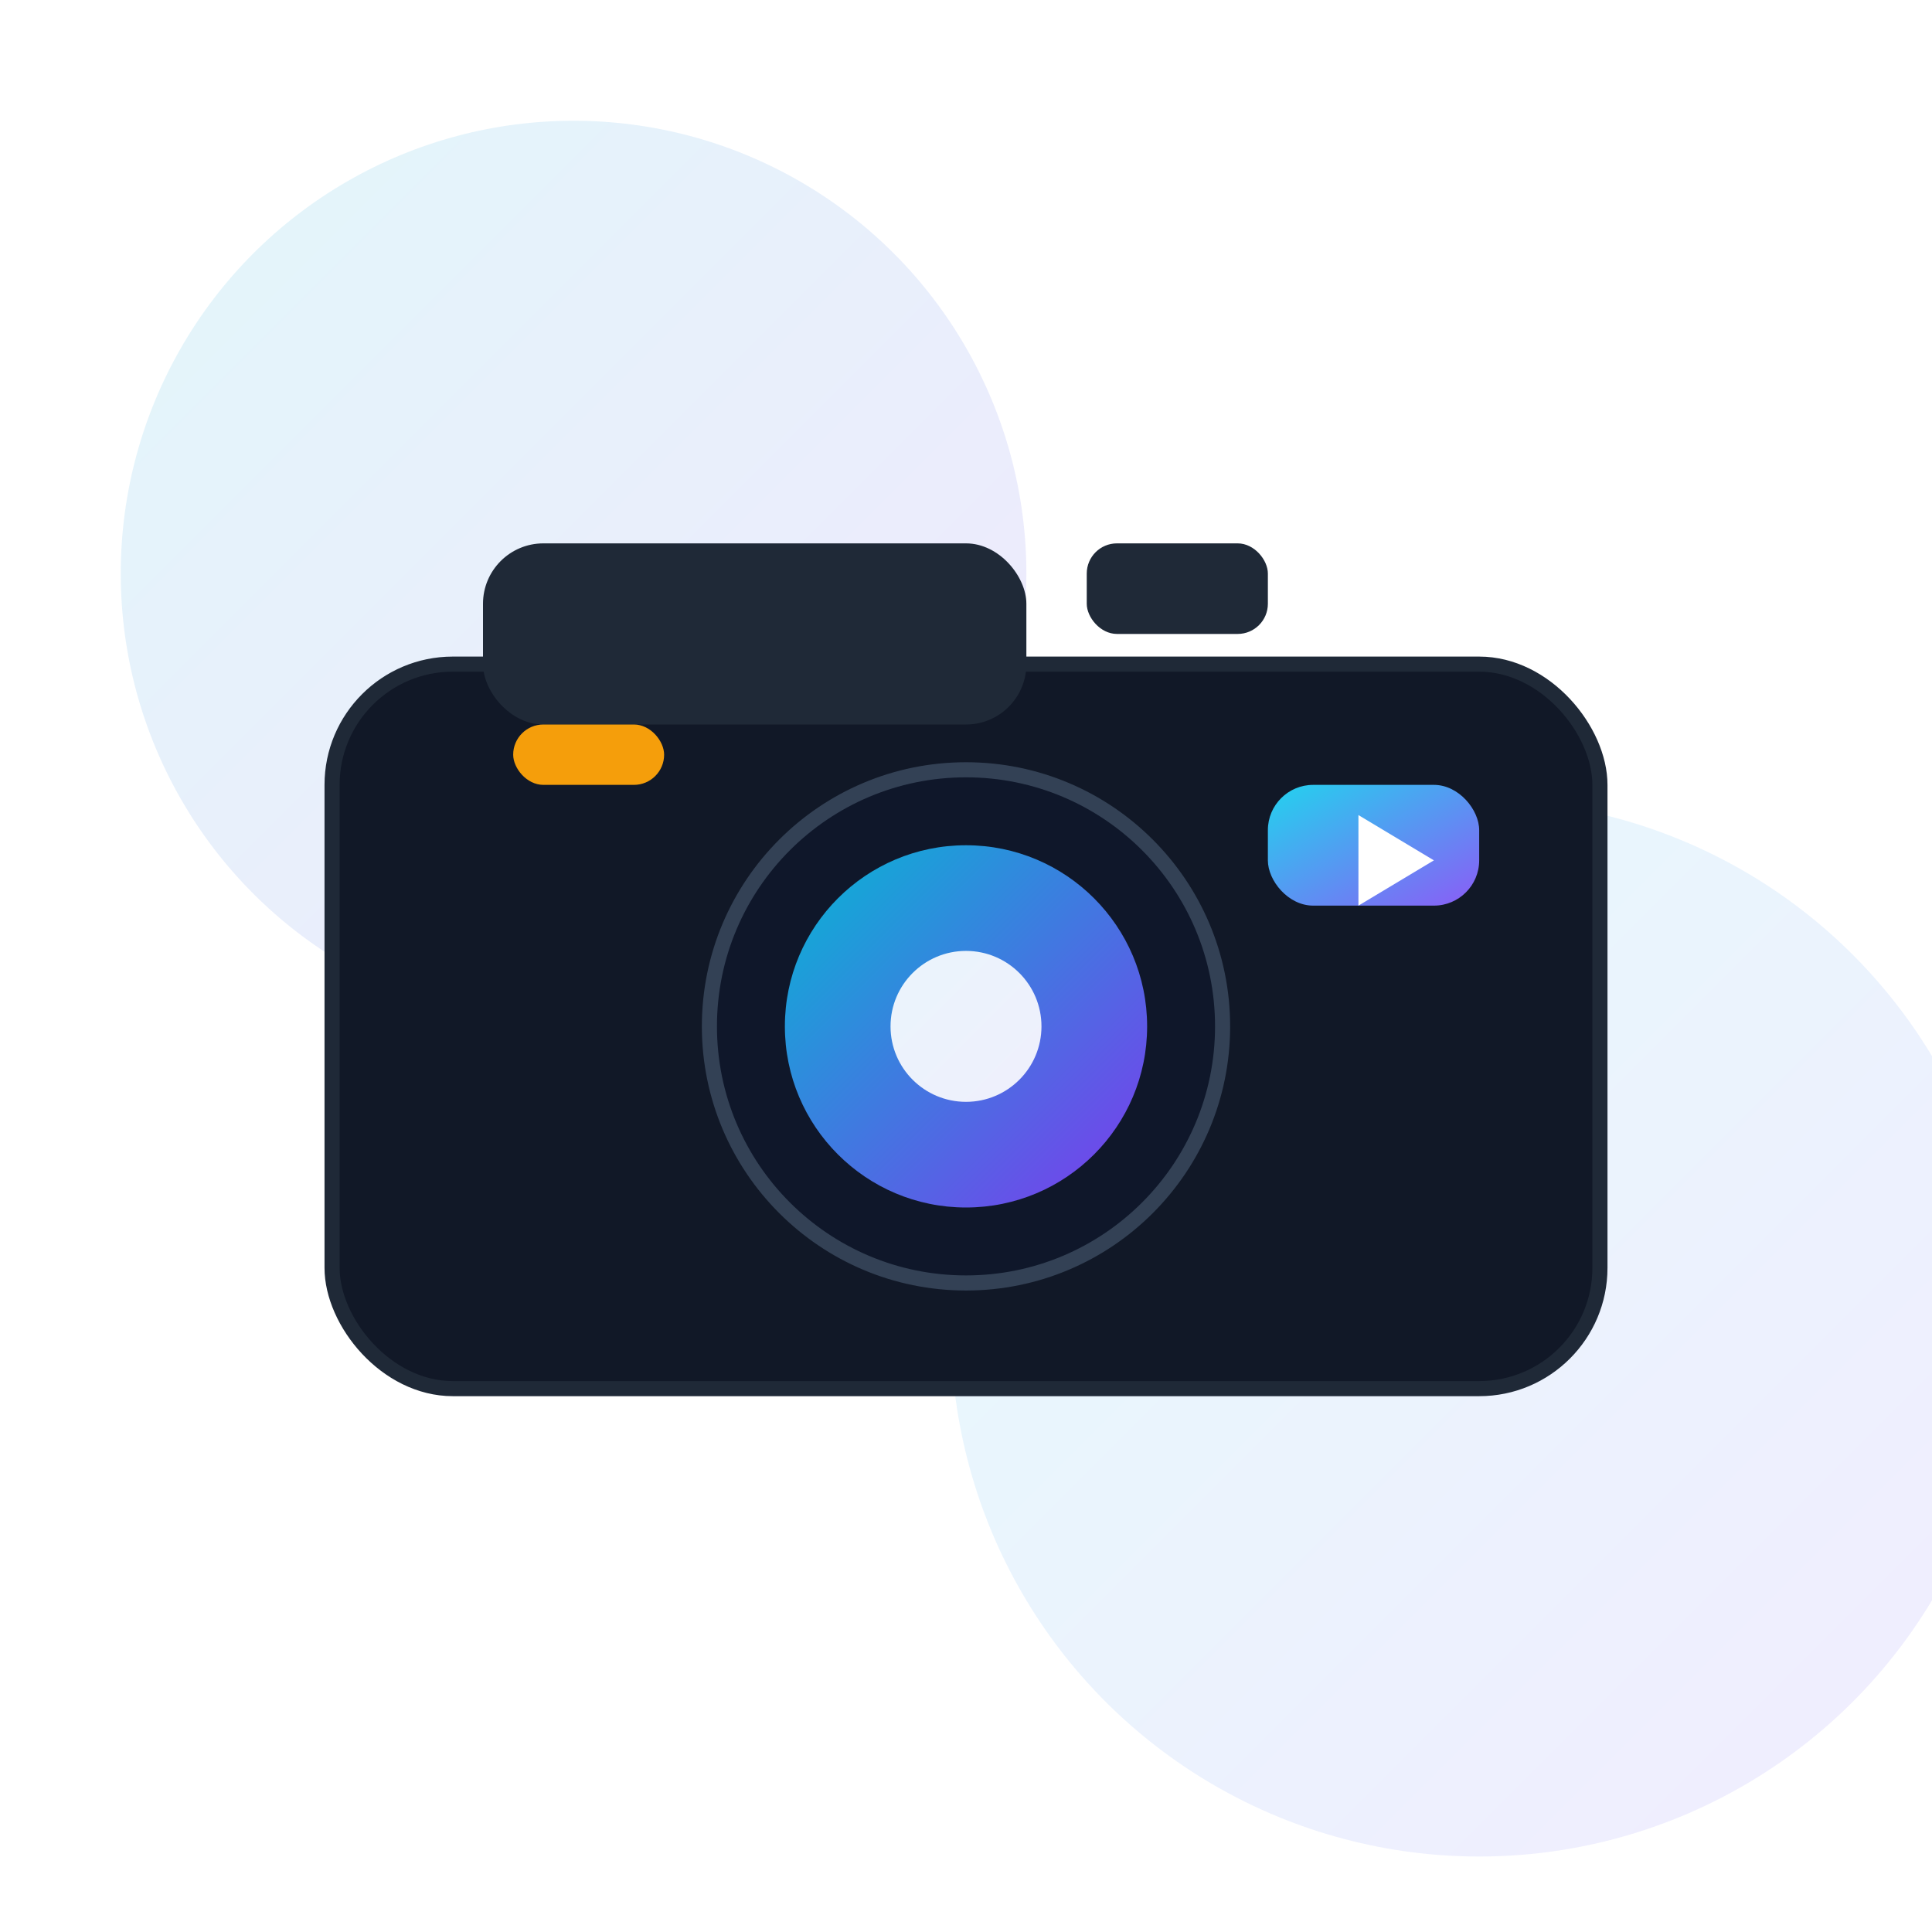
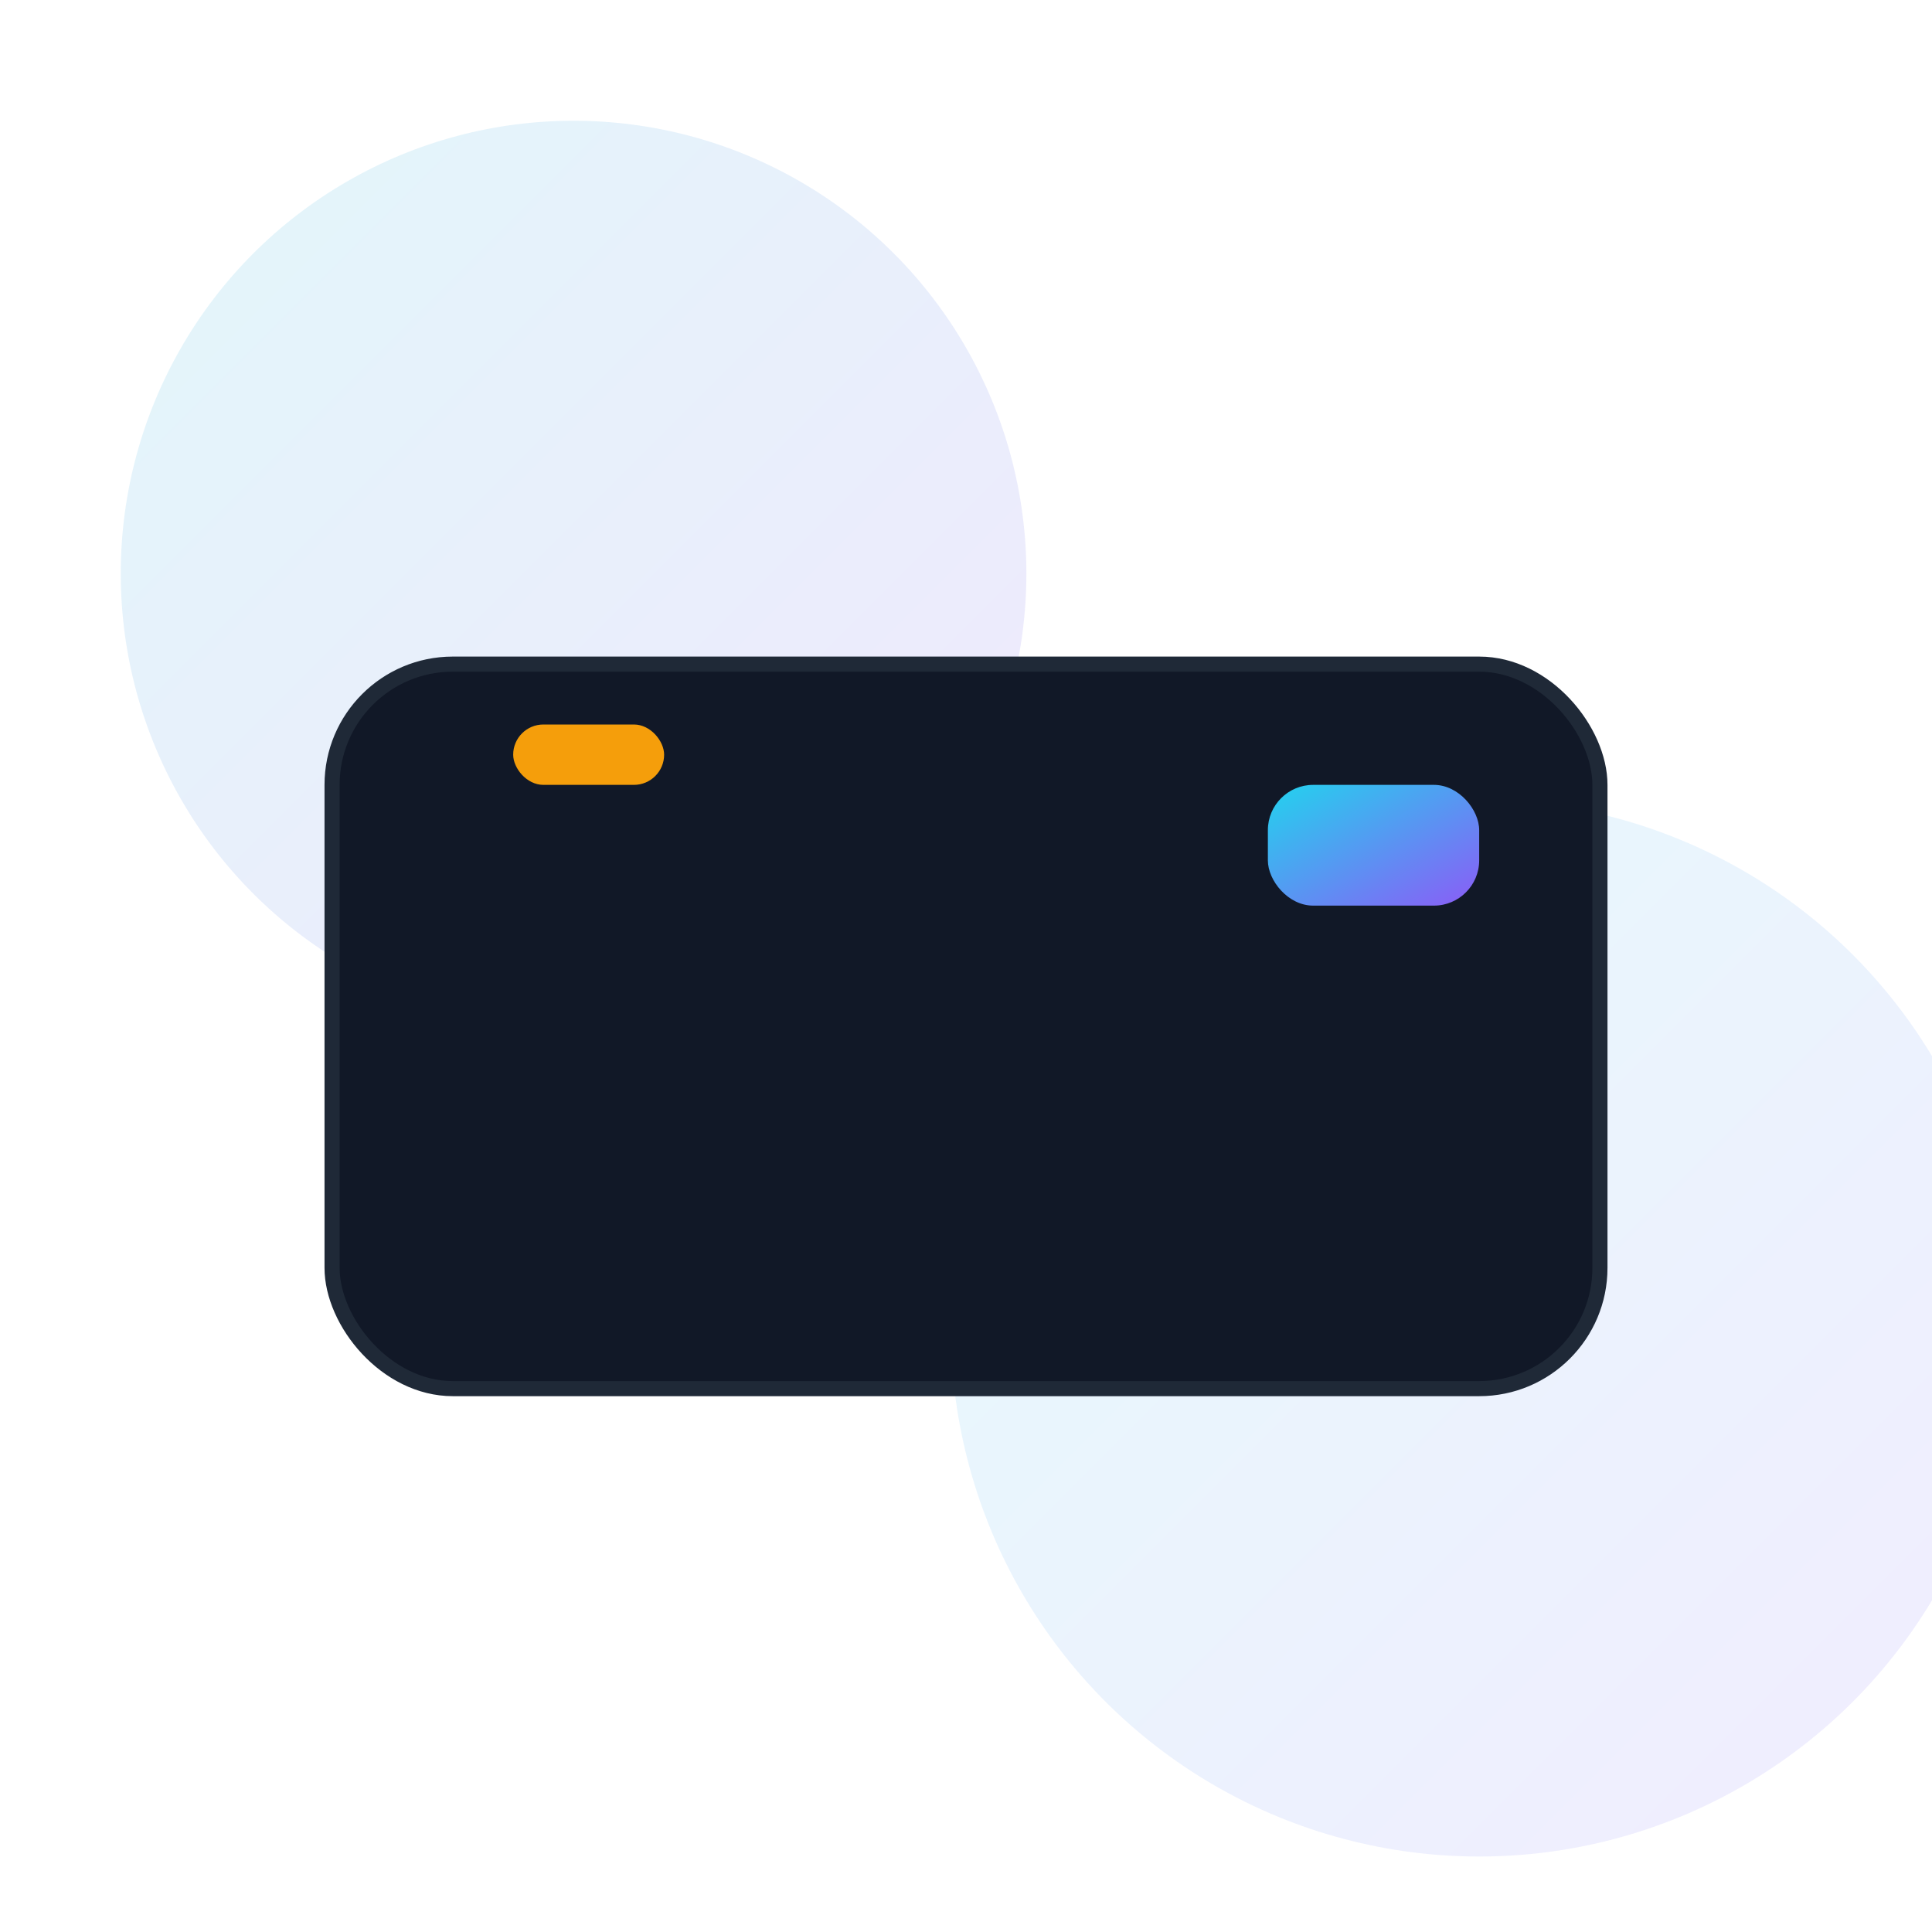
<svg xmlns="http://www.w3.org/2000/svg" width="256" height="256" viewBox="0 0 256 256" fill="none" aria-hidden="true">
  <defs>
    <linearGradient id="pg1" x1="0" y1="0" x2="1" y2="1">
      <stop offset="0%" stop-color="#06B6D4" />
      <stop offset="100%" stop-color="#7C3AED" />
    </linearGradient>
    <linearGradient id="pg2" x1="0" y1="0" x2="1" y2="1">
      <stop offset="0%" stop-color="#22D3EE" />
      <stop offset="100%" stop-color="#8B5CF6" />
    </linearGradient>
    <filter id="pshadow" x="-20%" y="-20%" width="140%" height="140%">
      <feDropShadow dx="0" dy="3" stdDeviation="6" flood-color="#000" flood-opacity="0.18" />
    </filter>
  </defs>
  <g opacity="0.12">
    <circle cx="76" cy="76" r="60" fill="url(#pg1)" />
    <circle cx="196" cy="176" r="70" fill="url(#pg2)" />
  </g>
  <g filter="url(#pshadow)">
    <rect x="44" y="88" width="168" height="96" rx="16" fill="#111827" />
    <rect x="44" y="88" width="168" height="96" rx="16" stroke="#1F2937" stroke-width="2" />
-     <rect x="64" y="72" width="72" height="24" rx="8" fill="#1F2937" />
-     <rect x="144" y="72" width="24" height="12" rx="4" fill="#1F2937" />
-     <circle cx="128" cy="136" r="34" fill="#0F172A" stroke="#334155" stroke-width="2" />
-     <circle cx="128" cy="136" r="24" fill="url(#pg1)" />
-     <circle cx="128" cy="136" r="10" fill="#FFFFFF" opacity="0.9" />
    <rect x="68" y="96" width="20" height="8" rx="4" fill="#F59E0B" />
  </g>
  <g filter="url(#pshadow)">
    <rect x="168" y="104" width="28" height="16" rx="6" fill="url(#pg2)" />
-     <path d="M180 108l10 6-10 6v-12z" fill="#FFFFFF" />
+     <path d="M180 108v-12z" fill="#FFFFFF" />
  </g>
</svg>